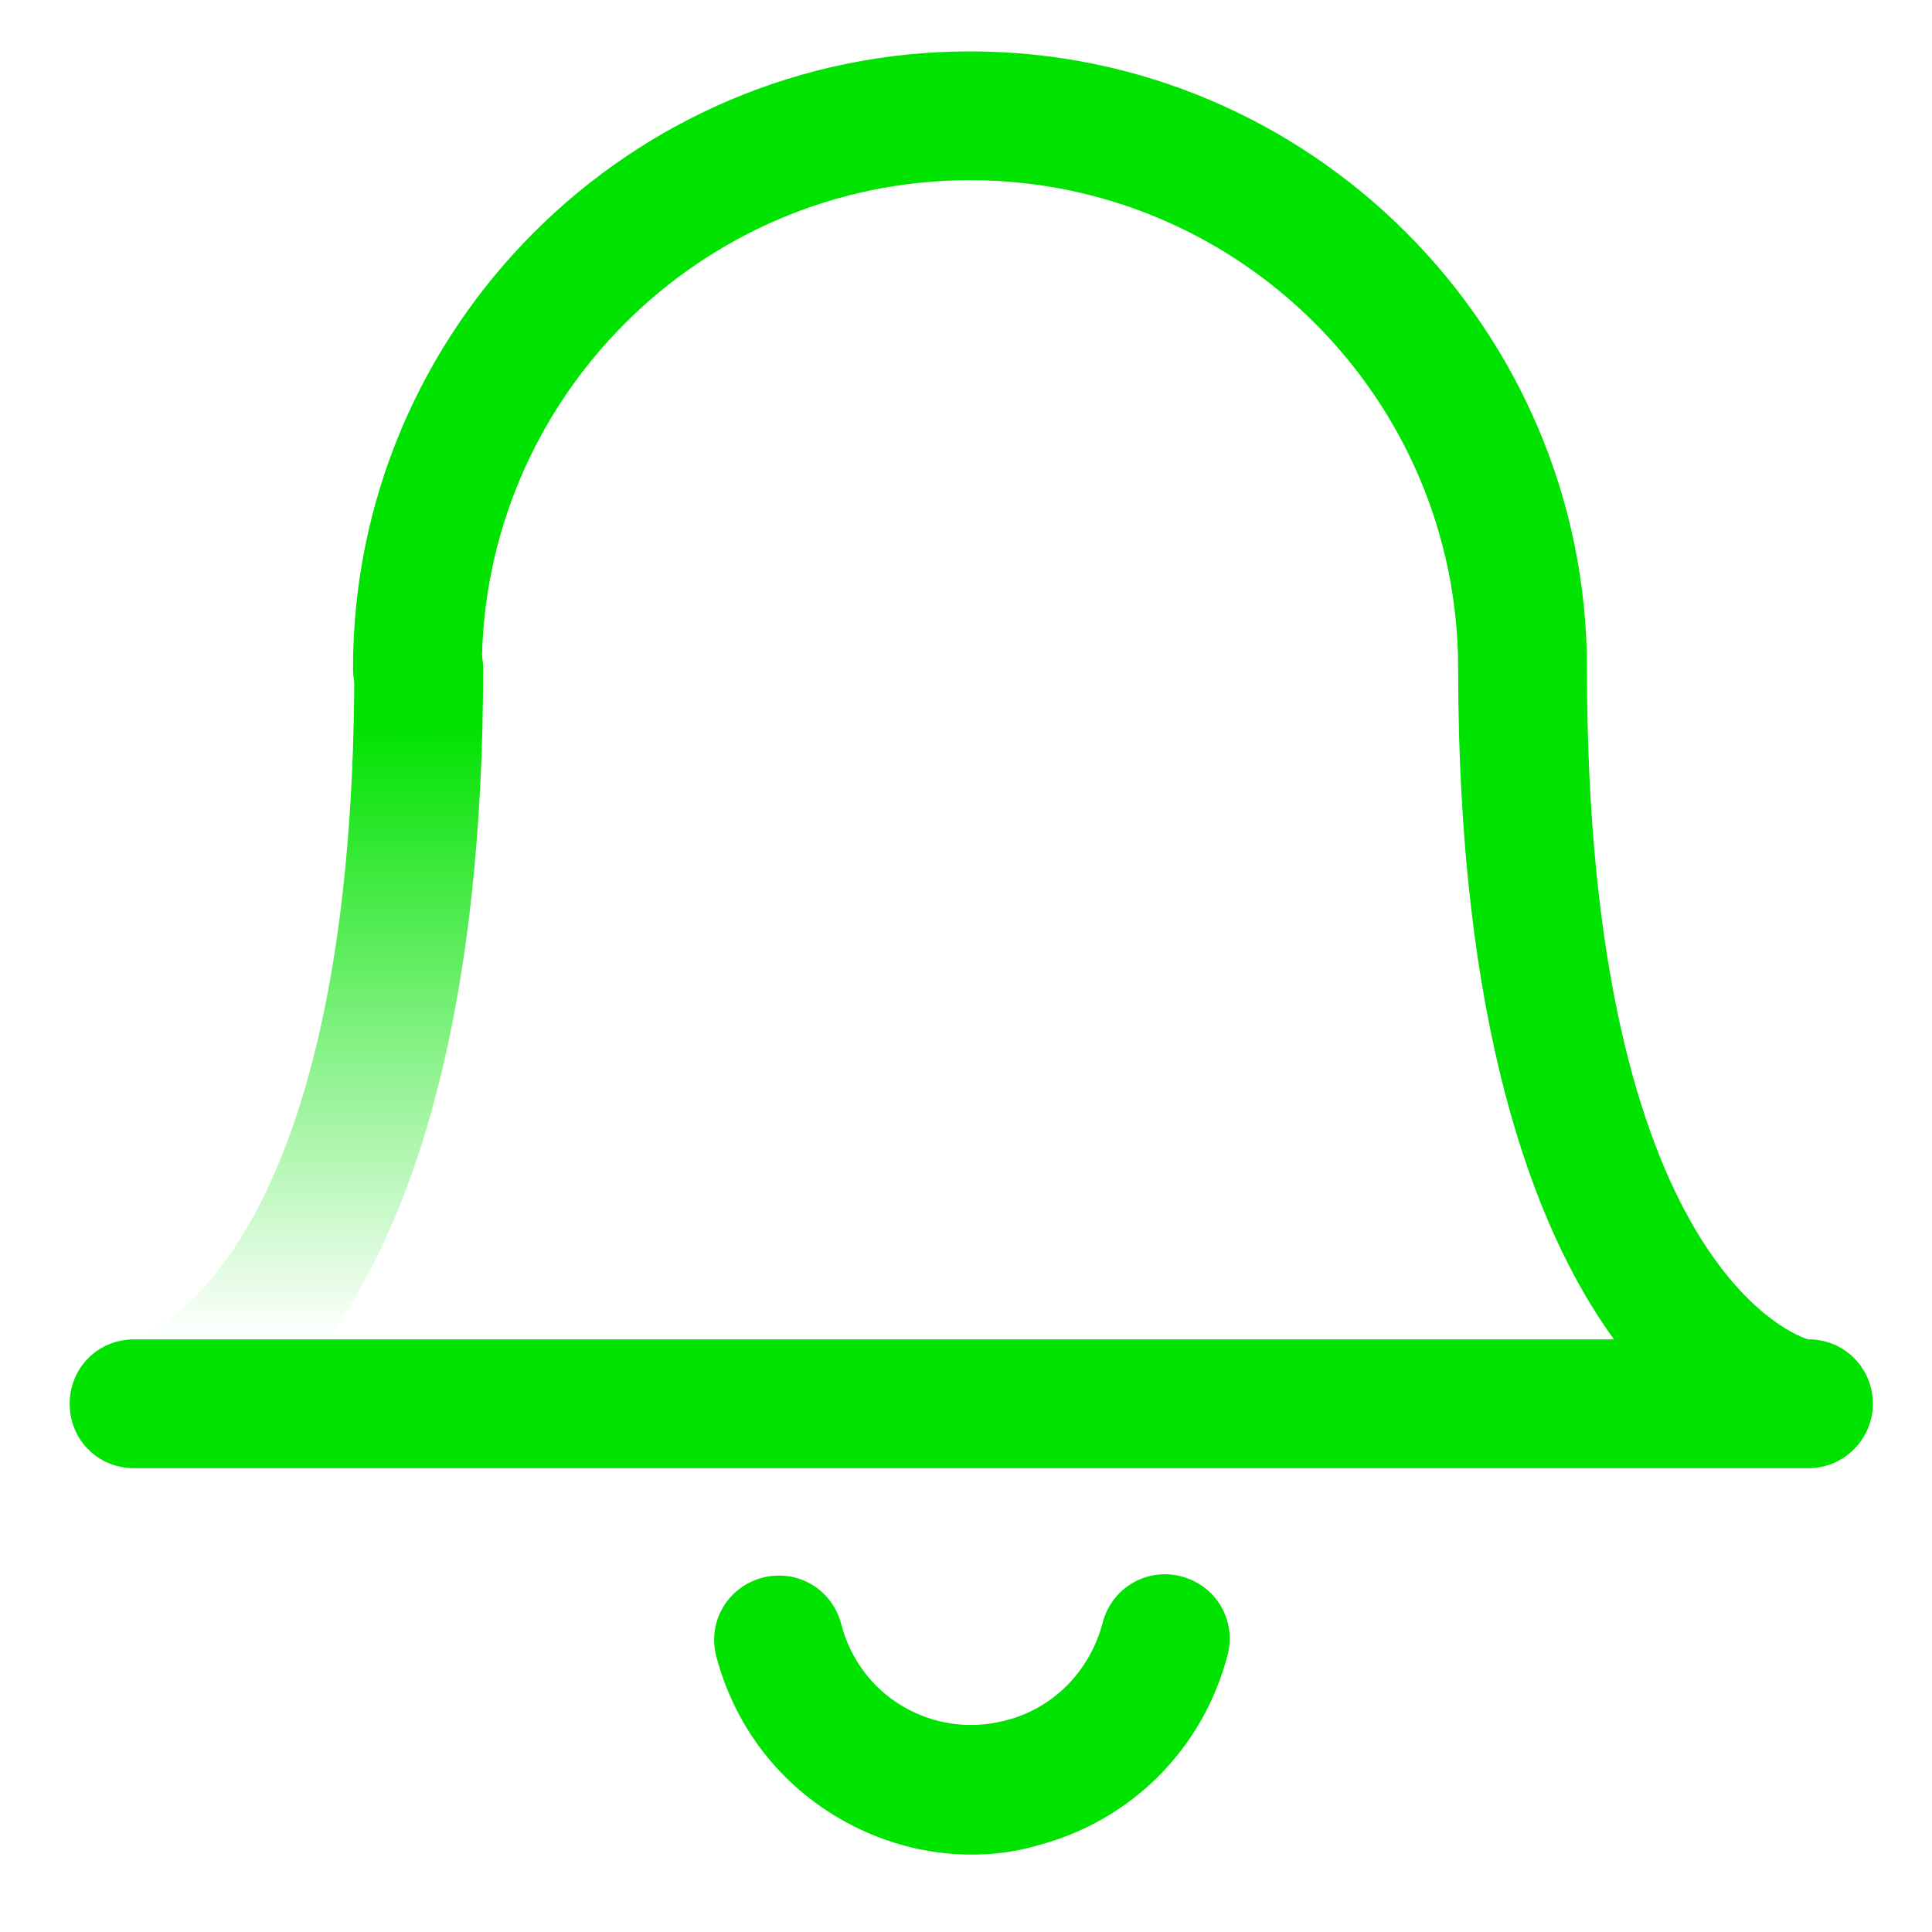
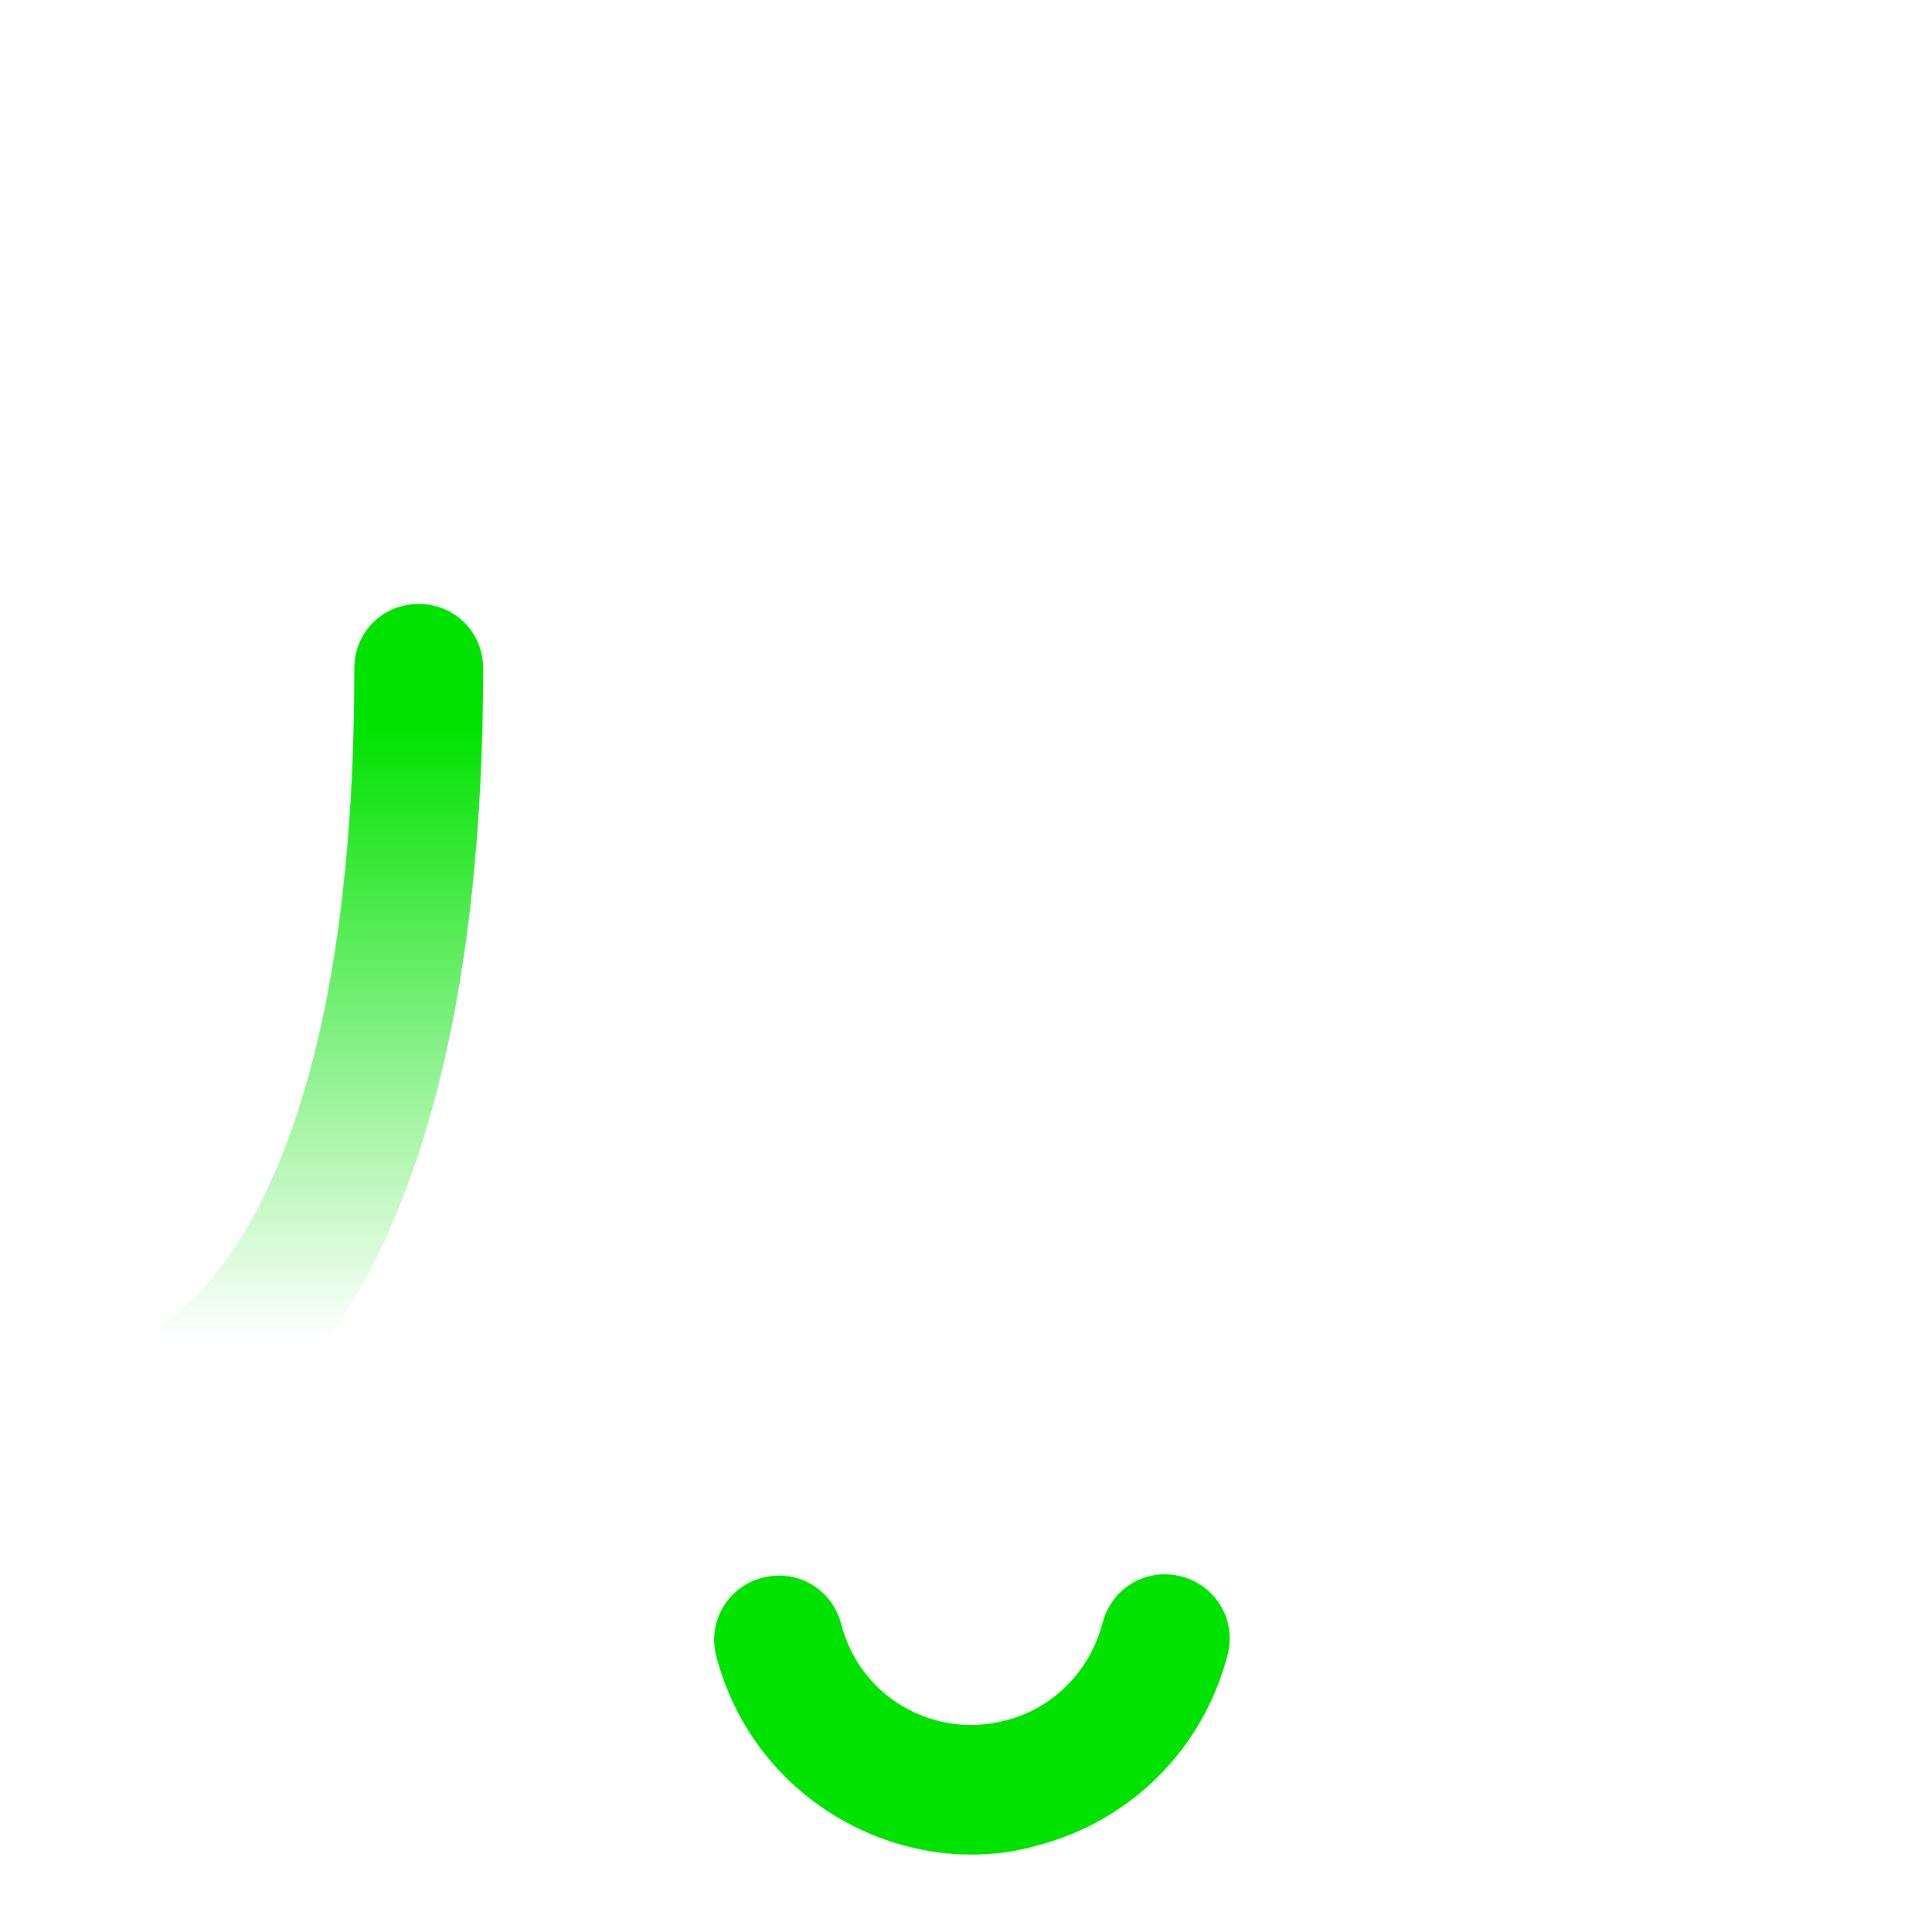
<svg xmlns="http://www.w3.org/2000/svg" id="Layer_1" data-name="Layer 1" viewBox="0 0 150 150">
  <defs>
    <style>
      .cls-1 {
        fill: #00e200;
      }

      .cls-2 {
        fill: url(#linear-gradient);
      }
    </style>
    <linearGradient id="linear-gradient" x1="167.46" y1="2715.51" x2="167.46" y2="2782.61" gradientTransform="translate(-146 2829.5) scale(1 -1)" gradientUnits="userSpaceOnUse">
      <stop offset=".15" stop-color="#00e200" stop-opacity="0" />
      <stop offset=".86" stop-color="#00e200" />
    </linearGradient>
  </defs>
  <path class="cls-2" d="M10.41,113.99c-2.8,0-5-2.2-5-5s2.2-5,4.9-5c.5-.1,17.2-5.3,17.2-52.1,0-2.8,2.2-5,5-5s5,2.2,5,5c0,50.9-19.6,62.1-27.1,62.1Z" />
-   <path class="cls-1" d="M140.41,113.99H10.41c-2.8,0-5-2.2-5-5s2.2-5,5-5h114.9c-6.4-8.8-12.1-24.7-12.1-52.1,0-20.9-17-37.9-37.9-37.9s-37.9,17-37.9,37.9c0,2.8-2.2,5-5,5s-5-2.2-5-5C27.41,25.49,48.91,3.99,75.31,3.99s47.9,21.5,47.9,47.9c0,46.8,16.7,52,17.2,52.1h.2c2.7.1,4.8,2.3,4.8,5s-2.2,5-5,5Z" />
  <path class="cls-1" d="M75.41,143.99c-3.6,0-7.2-1-10.4-2.9-4.7-2.8-8-7.2-9.4-12.5-.7-2.7.9-5.4,3.6-6.1,2.7-.7,5.4.9,6.1,3.6.7,2.7,2.4,5,4.8,6.4,2.4,1.4,5.2,1.8,7.9,1.1,3.7-.9,6.6-3.8,7.6-7.6.7-2.7,3.4-4.3,6.1-3.6,2.7.7,4.3,3.4,3.6,6.1-1.9,7.3-7.5,12.9-14.8,14.8-1.7.5-3.4.7-5.1.7Z" />
</svg>